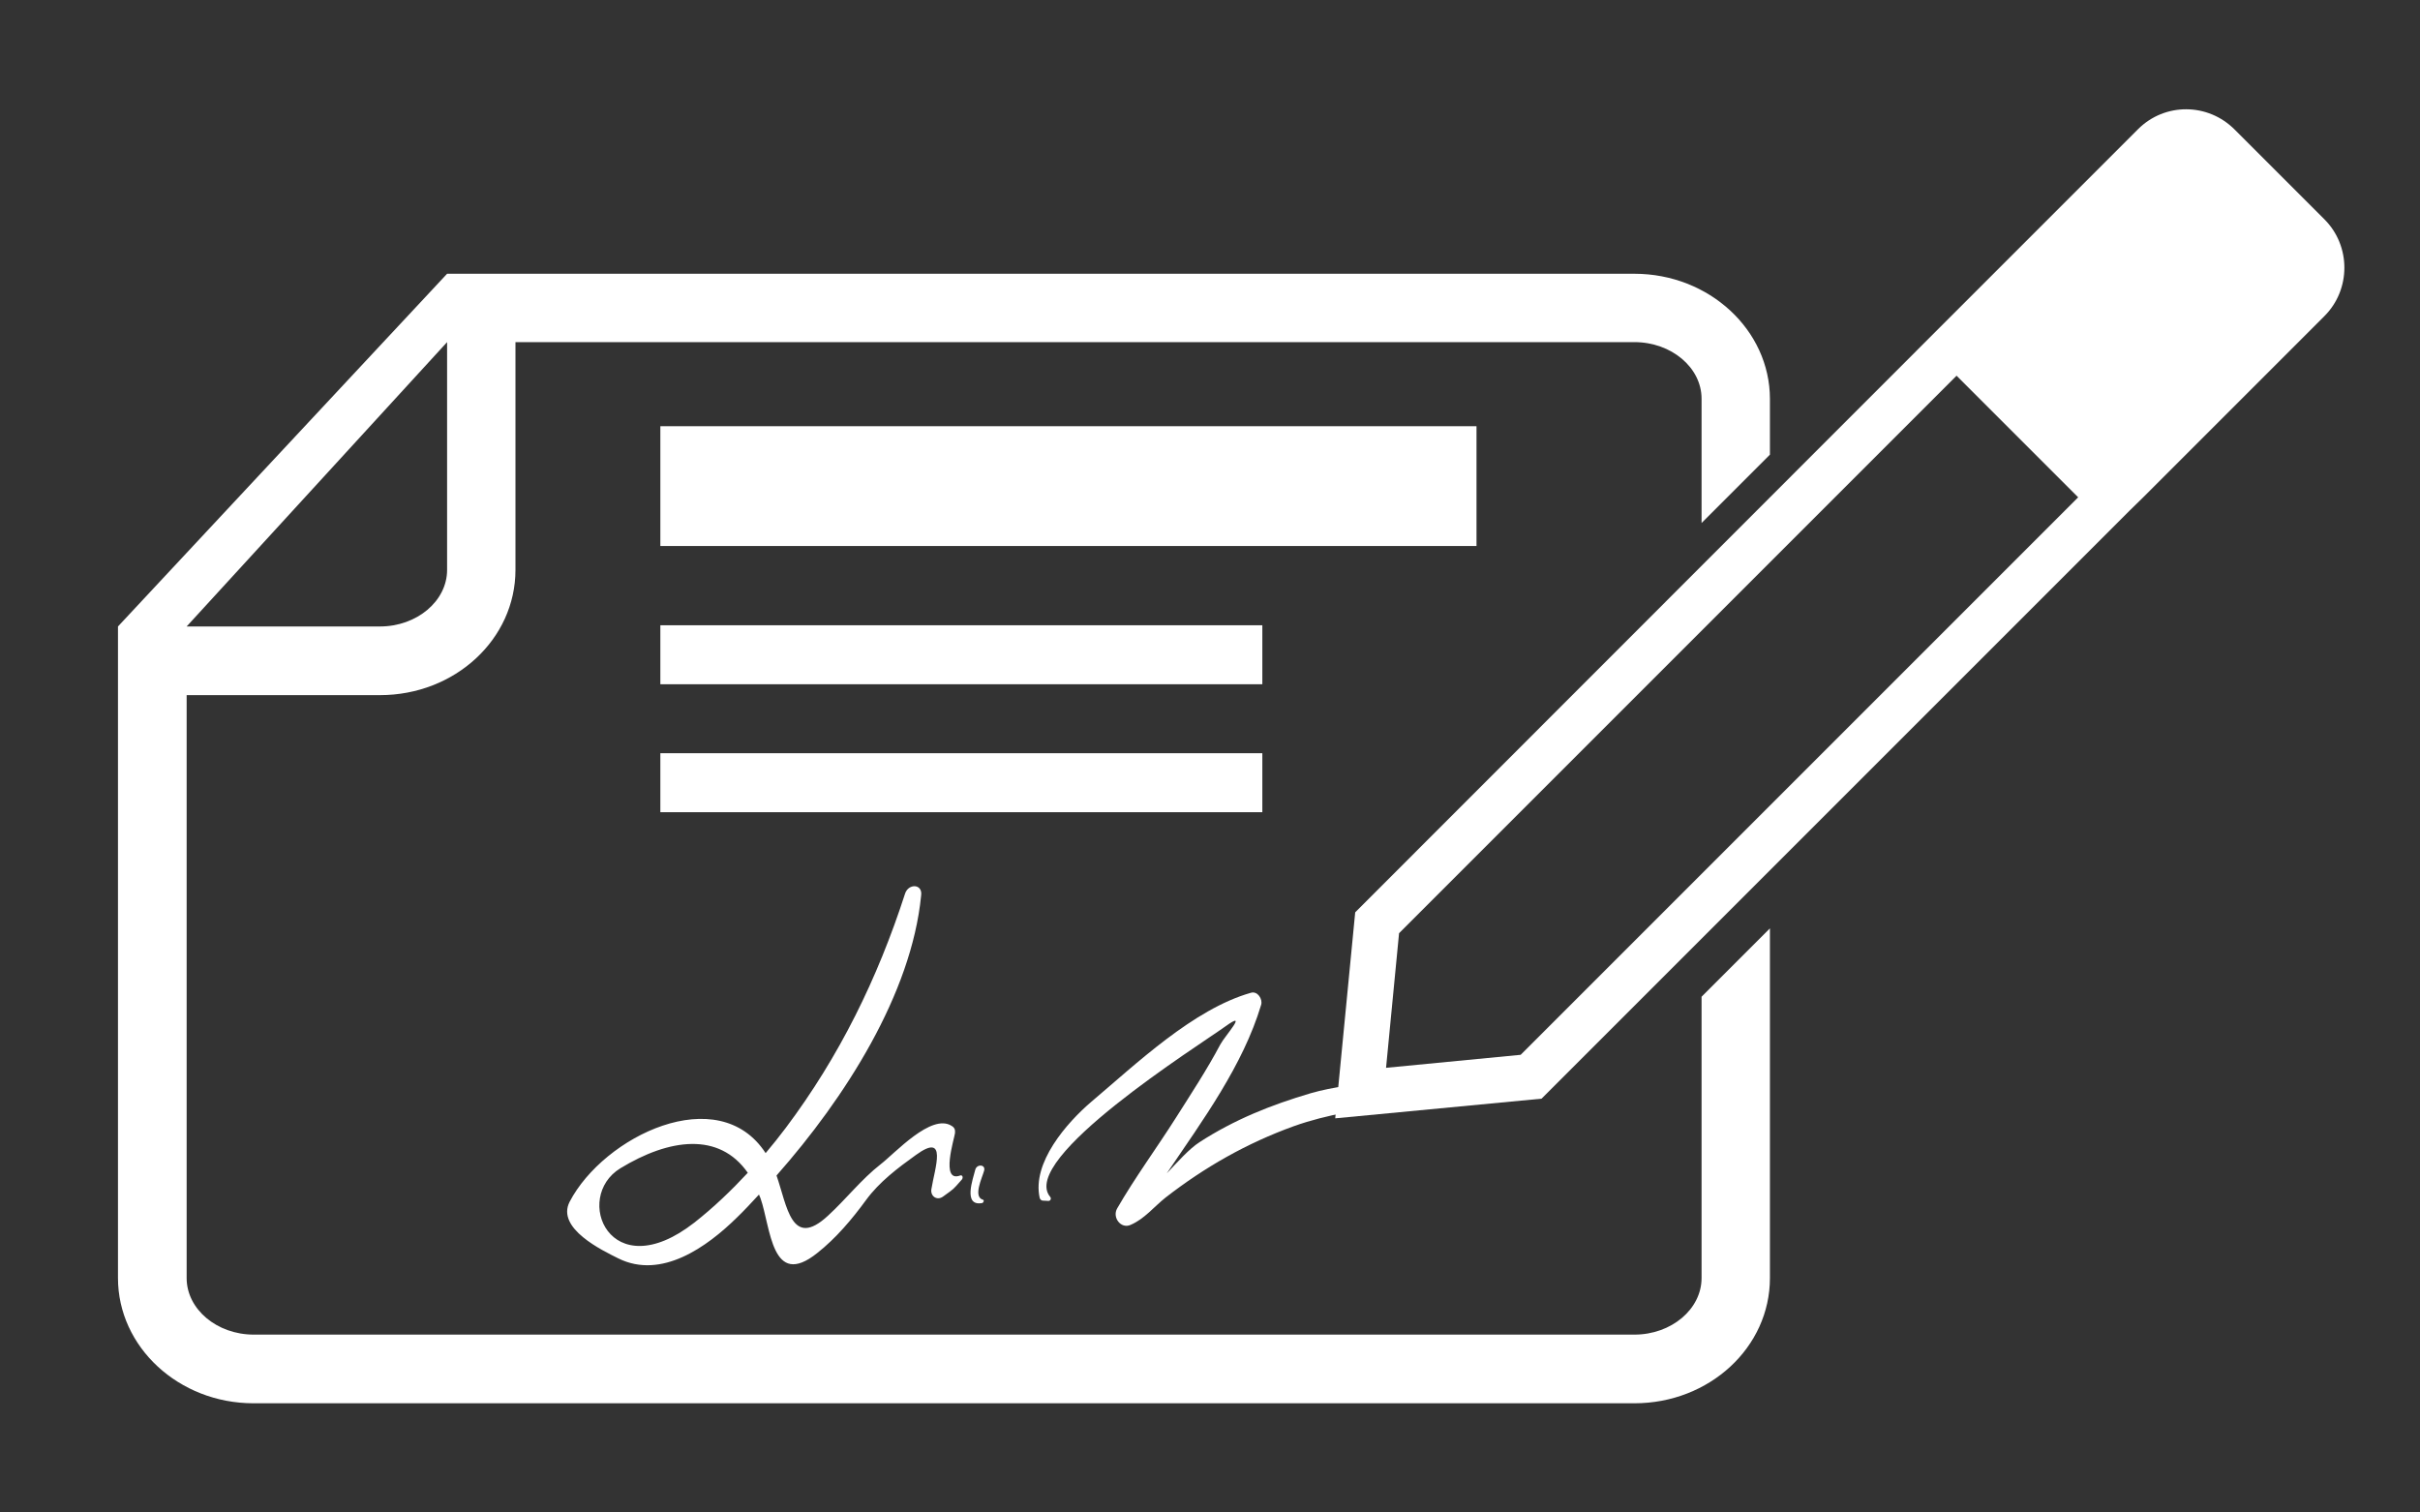
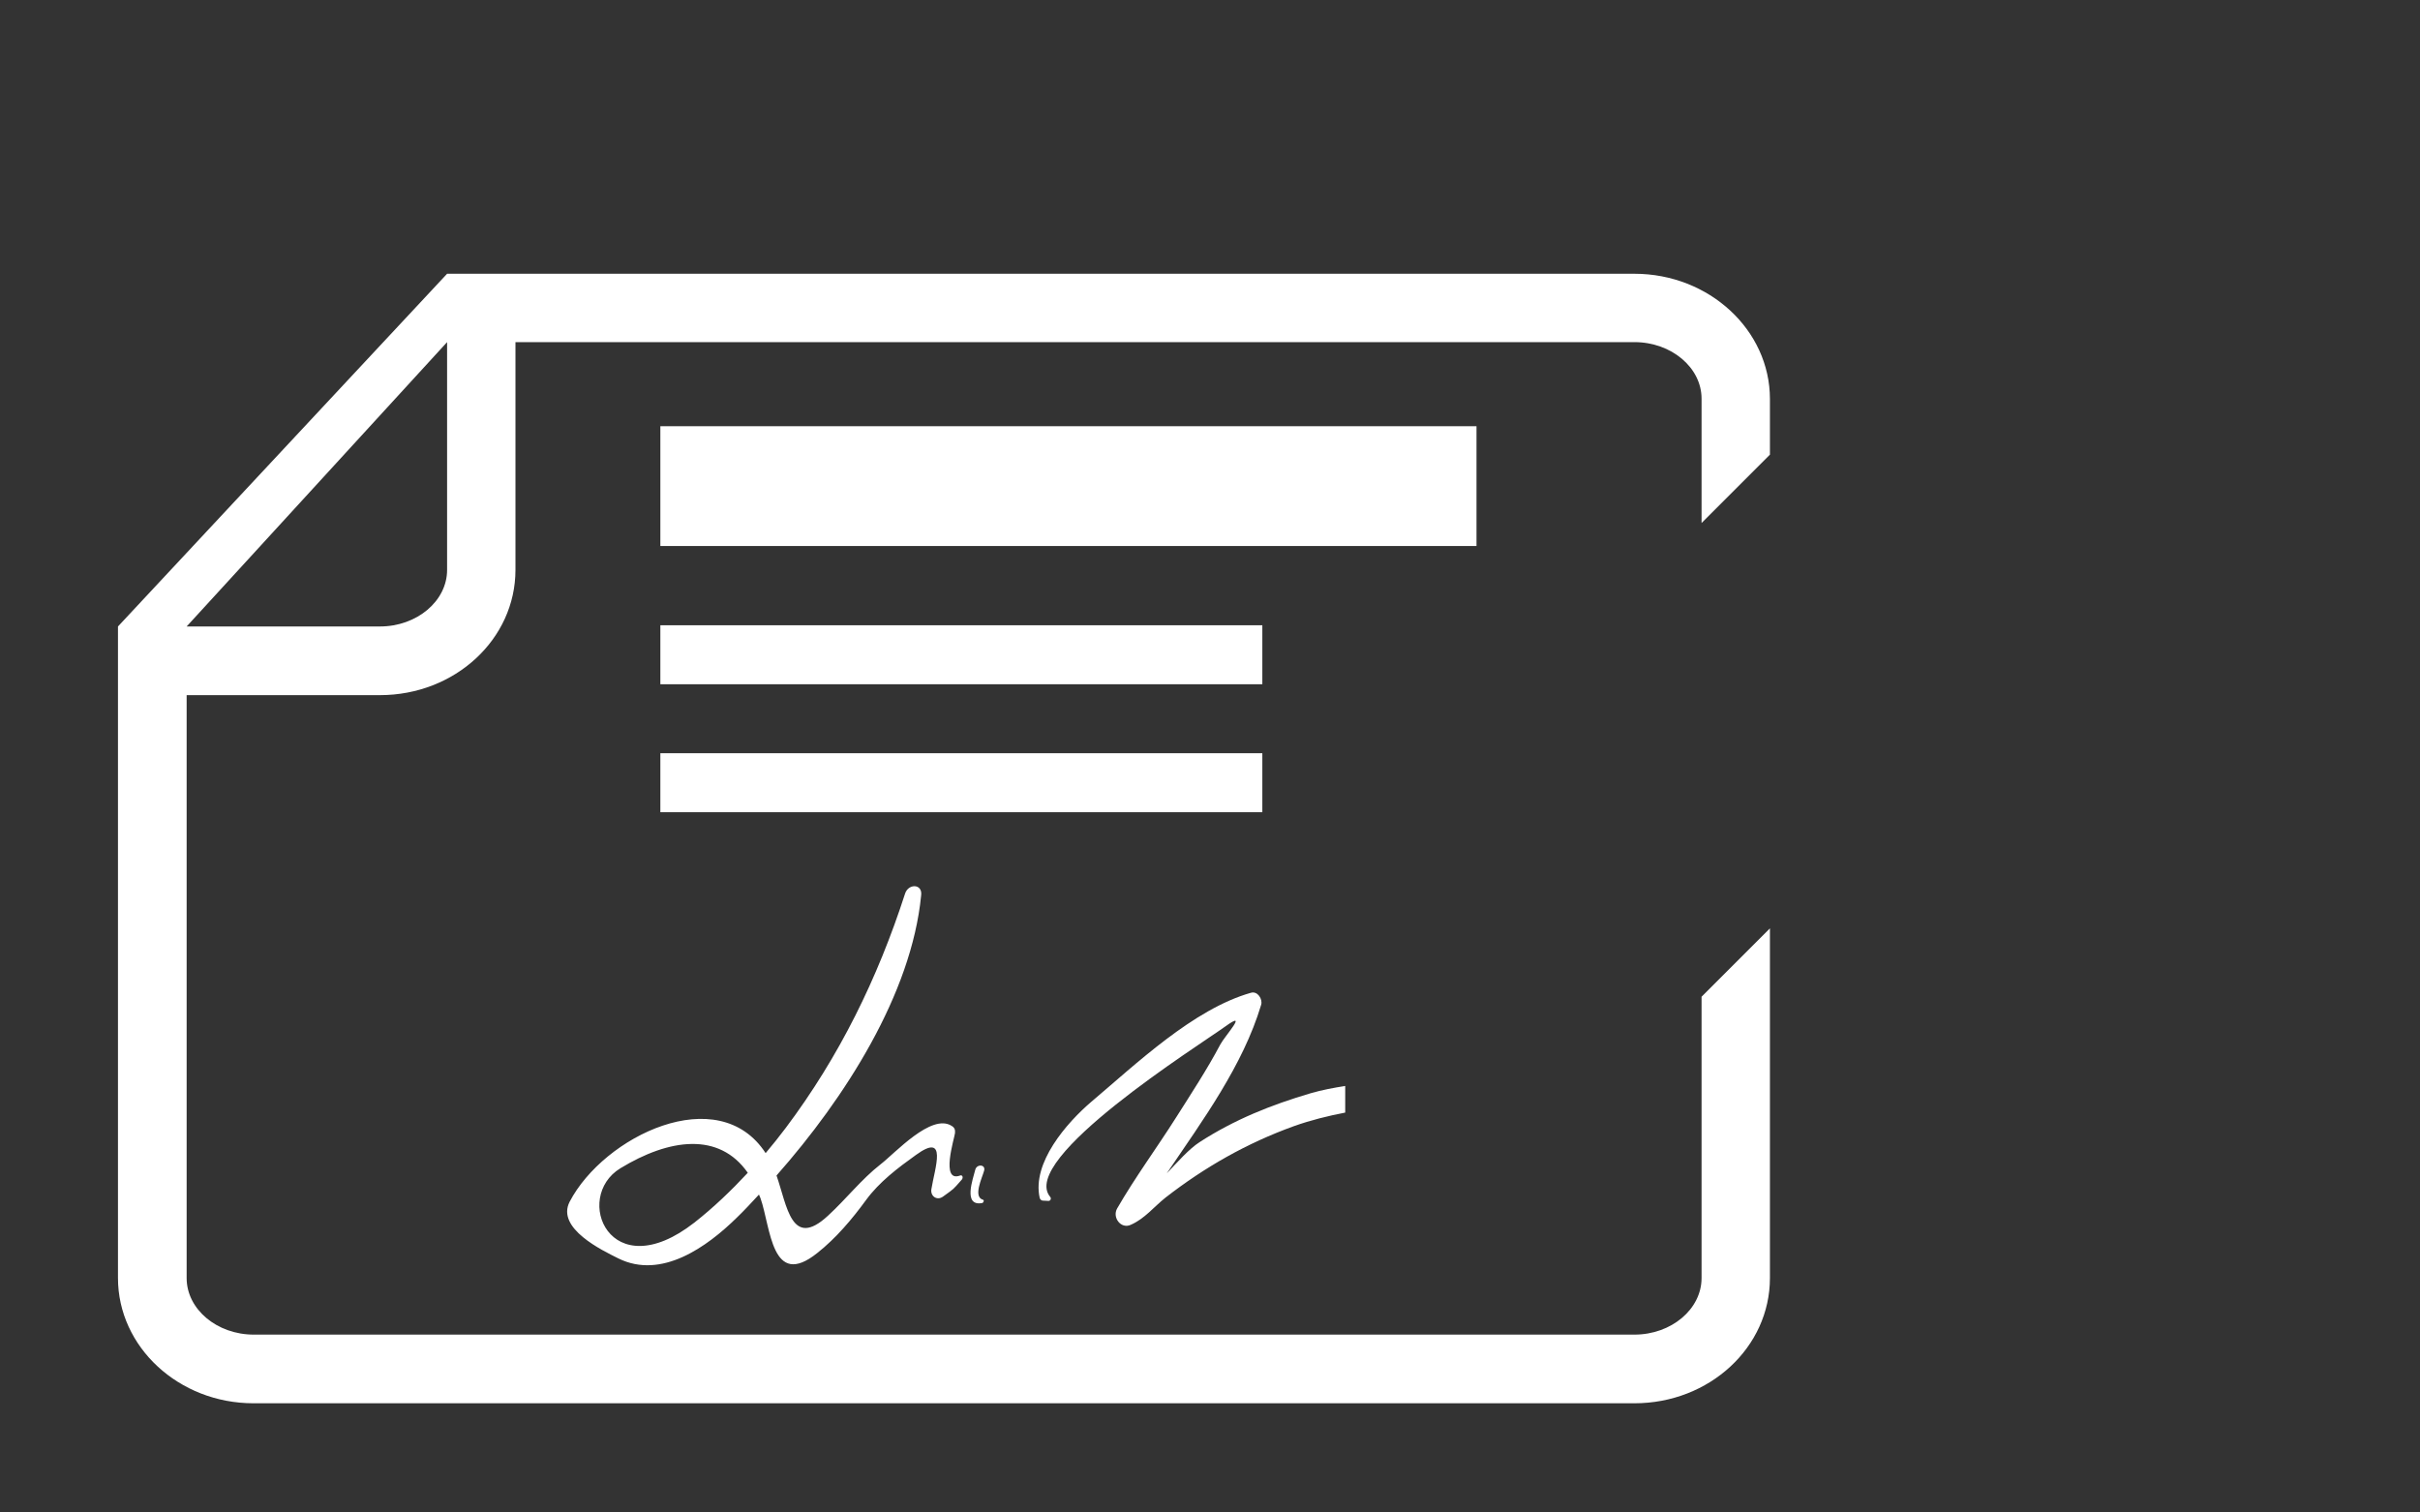
<svg xmlns="http://www.w3.org/2000/svg" version="1.1" id="Calque_1" x="0px" y="0px" viewBox="0 0 80 50" style="enable-background:new 0 0 80 50;" xml:space="preserve">
  <rect x="0" y="0" width="80" height="50" fill="#333333" stroke="none" />
  <style type="text/css">
	.st0{fill:#FFFFFF;}
</style>
  <g>
    <path class="st0" d="M15.97-50.16v20.33h45.74v-20.33H15.97z M59.93-33.41c-0.99,0-1.79,0.8-1.79,1.79c0,0.02,0.01,0.05,0.01,0.07   h-38.6c0-0.02,0.01-0.05,0.01-0.07c0-0.99-0.8-1.79-1.79-1.79c-0.02,0-0.05,0.01-0.07,0.01v-13.18c0.02,0,0.05,0.01,0.07,0.01   c0.99,0,1.79-0.8,1.79-1.79c0-0.02-0.01-0.05-0.01-0.07h38.6c0,0.02-0.01,0.05-0.01,0.07c0,0.99,0.8,1.79,1.79,1.79   c0.02,0,0.05-0.01,0.07-0.01v13.18C59.97-33.4,59.95-33.41,59.93-33.41z M43.75-39.99c0,3.76-2.2,6.8-4.9,6.8   c-2.71,0-4.9-3.04-4.9-6.8c0-3.76,2.2-6.8,4.9-6.8C41.55-46.79,43.75-43.75,43.75-39.99z" />
    <g>
      <path class="st0" d="M36.97-53.32c-0.85,0.23-1.56,0.74-2.12,1.44h6.56C40.11-53.13,38.49-53.72,36.97-53.32z" />
      <path class="st0" d="M26.33-51.88l28.93-7.75c0.01,0.02,0.01,0.05,0.01,0.07c0.26,0.96,1.24,1.52,2.19,1.27    c0.02-0.01,0.04-0.02,0.07-0.03l1.73,6.44h1.78l-2.77-10.33L19.7-51.88H26.33z" />
    </g>
    <g>
-       <path class="st0" d="M32.9-60.72c-1.35,0.78-2.07,2.31-2.12,4.09l8.72-2.34C37.51-61.05,34.85-61.84,32.9-60.72z" />
      <path class="st0" d="M11.98-51.59l4.44-1.19l32.51-18.77c0.01,0.02,0.02,0.04,0.03,0.07c0.49,0.86,1.59,1.15,2.44,0.66    c0.02-0.01,0.04-0.03,0.06-0.04l4.35,7.53l1.72-0.46l-6.37-11.03L11.55-51.95L11.98-51.59z" />
    </g>
  </g>
  <g>
    <path class="st0" d="M135.09-485.77h52.17c3.9,0,7.08-3.18,7.08-7.08v-28c0-3.9-3.18-7.08-7.08-7.08h-52.17   c-3.9,0-7.08,3.18-7.08,7.08v28C128.01-488.95,131.19-485.77,135.09-485.77z M187.27-487.77h-52.17c-2.6,0-4.73-1.97-5.02-4.5   h62.22C191.99-489.75,189.87-487.77,187.27-487.77z M135.09-525.93h52.17c2.8,0,5.08,2.28,5.08,5.08v21.75h-62.33v-21.75   C130.01-523.65,132.29-525.93,135.09-525.93z" />
    <polygon class="st0" points="212.51,-481.83 162.01,-481.83 150.51,-468.11 212.51,-468.11  " />
  </g>
  <g>
    <path class="st0" d="M178.97-72.95H126.8c-3.9,0-7.08,3.18-7.08,7.08v28c0,3.9,3.18,7.08,7.08,7.08h52.18   c3.9,0,7.08-3.18,7.08-7.08v-28C186.05-69.78,182.88-72.95,178.97-72.95z M126.8-70.95h52.18c2.6,0,4.73,1.97,5.02,4.5h-62.21   C122.07-68.98,124.2-70.95,126.8-70.95z M178.97-32.8H126.8c-2.8,0-5.08-2.28-5.08-5.08v-21.75h62.33v21.75   C184.05-35.07,181.77-32.8,178.97-32.8z" />
  </g>
  <g>
-     <path class="st0" d="M70.68,4.27l-6,6l-0.42,0.42L44.8,30.16l-0.66,6.81l6.82-0.65l19.45-19.45l0.43-0.42l6-6   c0.88-0.88,0.88-2.32,0-3.2l-2.96-2.96C72.99,3.39,71.56,3.39,70.68,4.27z M68.7,16.44L50.27,34.87l-4.45,0.43l0.43-4.45   l18.43-18.43L68.7,16.44z" />
    <path class="st0" d="M56.25,32.95v9.3c0,1.03-1,1.87-2.22,1.87H8.39c-1.22,0-2.22-0.84-2.22-1.87V22.98h6.39   c2.48,0,4.48-1.85,4.48-4.14v-7.53h36.99c1.22,0,2.22,0.84,2.22,1.87v4.11l2.26-2.26v-1.84c0-2.28-2.01-4.14-4.48-4.14H14.78   L3.9,20.71v21.54c0,2.28,2.01,4.14,4.48,4.14h45.65c2.48,0,4.48-1.85,4.48-4.14V30.69L56.25,32.95z M14.78,11.31v7.53   c0,1.03-1,1.87-2.22,1.87H6.17L14.78,11.31z" />
    <path class="st0" d="M31.74,38.86c-0.66,0.25-0.19-1.23-0.17-1.4c0.01-0.11-0.01-0.18-0.11-0.24c-0.67-0.43-1.88,0.91-2.35,1.27   c-0.64,0.5-1.14,1.15-1.74,1.7c-1.21,1.12-1.35-0.33-1.7-1.33c2.27-2.57,4.46-6,4.78-9.25c0.06-0.4-0.42-0.41-0.53-0.07   c-0.91,2.81-2.17,5.38-3.94,7.74c-0.22,0.29-0.44,0.57-0.67,0.84c-1.56-2.4-5.35-0.56-6.48,1.61c-0.45,0.88,1.09,1.61,1.61,1.87   c1.43,0.71,2.94-0.39,3.91-1.34c0.25-0.24,0.49-0.5,0.74-0.77c0.02,0.04,0.03,0.08,0.05,0.12c0.34,0.96,0.36,3.03,1.88,1.81   c0.62-0.49,1.15-1.12,1.61-1.75c0.44-0.6,1.05-1.06,1.65-1.49c1.06-0.77,0.62,0.44,0.51,1.13c-0.04,0.23,0.18,0.39,0.38,0.25   c0.4-0.29,0.31-0.21,0.63-0.57C31.85,38.92,31.81,38.83,31.74,38.86z M22.95,40.42c-2.79,2.17-4.02-0.84-2.44-1.8   c1.61-0.98,3.26-1.21,4.21,0.15C24.18,39.35,23.6,39.91,22.95,40.42z" />
    <path class="st0" d="M32.24,38.67c-0.07,0.29-0.42,1.22,0.23,1.1c0.04-0.01,0.08-0.1,0.02-0.11c-0.33-0.1-0.02-0.73,0.04-0.95   C32.6,38.49,32.29,38.47,32.24,38.67z" />
    <path class="st0" d="M44.47,35.9c-0.38,0.06-0.76,0.13-1.14,0.24c-1.32,0.39-2.52,0.87-3.68,1.62c-0.35,0.23-0.71,0.64-1.08,1.03   c1.2-1.77,2.52-3.57,3.12-5.57c0.06-0.19-0.12-0.47-0.34-0.4c-1.9,0.54-3.79,2.35-5.27,3.6c-0.82,0.7-1.97,2.02-1.71,3.18   c0.01,0.04,0.05,0.09,0.1,0.09c0.06,0,0.13,0.01,0.19,0.01c0.07,0,0.1-0.08,0.06-0.13c-1.07-1.25,4.93-5.02,5.79-5.64   c0.79-0.57-0.03,0.33-0.17,0.6c-0.44,0.83-0.96,1.62-1.46,2.41c-0.64,1.01-1.35,1.97-1.95,3.01c-0.17,0.3,0.13,0.69,0.45,0.54   c0.46-0.2,0.76-0.59,1.15-0.9c1.3-1.01,2.69-1.8,4.24-2.36c0.56-0.2,1.13-0.34,1.7-0.45V35.9z" />
    <rect x="21.83" y="14.09" class="st0" width="26.98" height="3.96" />
    <rect x="21.83" y="20.67" class="st0" width="19.9" height="1.95" />
    <rect x="21.83" y="24.9" class="st0" width="19.9" height="1.95" />
  </g>
  <g>
    <path class="st0" d="M388.97-71.24c0.84,0,1.53-0.01,2.21,0c4.73,0.09,9.45,0.24,14.12,1.11c1.22,0.23,2.41,0.54,3.59,0.93   c1.86,0.62,3.35,1.69,4.44,3.33c1.14,1.71,2.3,3.41,3.45,5.11c0.58,0.85,1.16,1.7,2.01,2.32c1.1,0.79,1.7,0.72,2.56-0.31   c4.02-4.8,9.22-7.5,15.32-8.6c1.58-0.29,3.18-0.48,4.78-0.35c-6.83,1.39-12.83,4.26-17.32,9.86c0.21,0.2,0.4,0.14,0.57,0.13   c1.47-0.02,2.83,0.28,4,1.24c0.34,0.27,0.75,0.37,1.16,0.45c0.61,0.13,1.21,0.3,1.73,0.7c-0.05,0.04-0.09,0.08-0.11,0.07   c-1.72-0.28-3.1,0.32-4.41,1.46c-1.85,1.61-3.94,2.87-6.38,3.4c-2.24,0.49-4.52,0.38-6.78,0.23c-2.61-0.18-5.2-0.12-7.79,0.29   c-0.1,0.02-0.21,0.03-0.31,0.04c-0.23,0.02-0.43-0.07-0.51-0.29c-0.09-0.22,0.1-0.34,0.25-0.46c0.82-0.63,1.73-1.12,2.65-1.57   c1.3-0.63,2.62-1.23,3.93-1.85c0.69-0.33,0.84-0.61,0.63-1.35c-0.96-3.51-3.1-6.19-5.95-8.35c-3.26-2.47-6.98-3.99-10.86-5.15   c-1.57-0.47-3.17-0.82-4.77-1.18C390.4-70.19,389.6-70.38,388.97-71.24z" />
    <path class="st0" d="M409.58-33.55c-0.2,0.84-0.18,1.6-1.08,1.95c-1.03,0.41-2.03,0.71-3.09,0.2c-0.8-0.39-1.03-1.26-0.6-2.16   c0.14-0.29,0.2-0.45-0.16-0.61c-1.02-0.47-1.61-1.31-1.7-2.4c-0.23-2.69,0.52-5.03,2.75-6.71c1.02-0.77,2.21-0.99,3.46-0.83   c1.72,0.22,2.8,1.42,2.85,3.28c0.05,1.9-0.48,3.65-1.69,5.15c-0.79,0.98-1.81,1.63-3.06,1.82c-0.42,0.06-0.69,0.21-0.63,0.67   c0.06,0.48,0.44,0.53,0.8,0.5C408.2-32.75,408.84-33.14,409.58-33.55z M409.71-40.49c0-0.17,0.01-0.34,0-0.5   c-0.11-1.32-1.15-1.89-2.33-1.27c-0.26,0.14-0.5,0.32-0.68,0.55c-1.15,1.42-1.61,3.08-1.46,4.87c0.1,1.26,1.17,1.74,2.3,1.15   c0.3-0.16,0.55-0.38,0.76-0.64C409.28-37.55,409.61-38.98,409.71-40.49z" />
    <path class="st0" d="M388.62-44.03c-0.27,1.28-0.49,2.49-0.78,3.69c-0.13,0.53,0.07,0.66,0.52,0.59c0.87-0.14,1.75-0.13,2.62-0.11   c0.34,0.01,0.35-0.21,0.4-0.44c0.23-1.09,0.47-2.17,0.68-3.26c0.07-0.34,0.19-0.51,0.57-0.47c0.56,0.06,1.33-0.23,1.63,0.11   c0.3,0.34-0.11,1.05-0.22,1.6c-0.54,2.63-1.11,5.25-1.65,7.88c-0.08,0.41-0.25,0.56-0.66,0.52c-0.37-0.04-0.76-0.04-1.13,0   c-0.46,0.05-0.57-0.1-0.46-0.55c0.24-1.02,0.41-2.06,0.67-3.07c0.13-0.5-0.04-0.56-0.47-0.54c-0.8,0.03-1.6,0.04-2.39,0   c-0.45-0.02-0.63,0.11-0.7,0.56c-0.19,1.05-0.44,2.09-0.64,3.14c-0.07,0.35-0.2,0.51-0.58,0.47c-0.37-0.04-0.76-0.04-1.13,0   c-0.51,0.05-0.64-0.11-0.52-0.62c0.41-1.82,0.79-3.65,1.18-5.48c0.25-1.17,0.5-2.34,0.73-3.51c0.07-0.37,0.21-0.53,0.61-0.51   C387.45-44,388.01-44.03,388.62-44.03z" />
    <path class="st0" d="M478.16-37.69c0.42-1.95,0.85-3.81,1.2-5.68c0.11-0.56,0.34-0.69,0.86-0.67c1.15,0.04,1.15,0.01,0.92,1.1   c-0.59,2.81-1.19,5.62-1.8,8.43c-0.04,0.2,0.05,0.61-0.34,0.56c-0.43-0.05-0.95,0.27-1.29-0.32c-1.1-1.98-2.22-3.95-3.34-5.93   c-0.15,0.08-0.12,0.25-0.15,0.4c-0.37,1.76-0.77,3.52-1.1,5.3c-0.1,0.53-0.35,0.6-0.8,0.58c-1.17-0.03-1.2-0.04-0.97-1.16   c0.58-2.79,1.18-5.58,1.79-8.37c0.04-0.2-0.07-0.61,0.33-0.56c0.43,0.05,0.96-0.28,1.29,0.31   C475.87-41.72,476.99-39.76,478.16-37.69z" />
    <path class="st0" d="M461.02-34.04c1.28-2.36,2.55-4.72,3.82-7.07c0.1-0.18,0.2-0.37,0.3-0.55c0.36-0.67,0.36-0.67-0.36-0.79   c-0.06-0.01-0.16,0-0.18-0.04c-0.19-0.4,0.08-0.75,0.11-1.13c0.02-0.2,0.05-0.4,0.36-0.4c1.18,0.01,2.35,0.01,3.53,0   c0.3,0,0.32,0.18,0.36,0.4c0.37,2.53,0.75,5.06,1.13,7.59c0.09,0.58,0.16,1.16,0.26,1.74c0.05,0.27-0.02,0.4-0.31,0.37   c-0.08-0.01-0.17,0-0.25,0c-0.54-0.03-1.21,0.22-1.58-0.1c-0.34-0.3-0.24-0.98-0.29-1.5c-0.03-0.36-0.19-0.44-0.53-0.44   c-0.92,0.02-1.85,0.01-2.77,0c-0.28,0-0.49,0.05-0.58,0.35c-0.01,0.02-0.02,0.04-0.02,0.06C463.59-34.01,462.55-33.57,461.02-34.04   z M464.97-37.48c0.85,0,1.6,0,2.34,0c0.24,0,0.34-0.08,0.31-0.33c-0.13-1.06-0.26-2.12-0.39-3.18c-0.01-0.1-0.01-0.23-0.13-0.25   c-0.11-0.02-0.2,0.03-0.26,0.14C466.24-39.92,465.63-38.74,464.97-37.48z" />
    <path class="st0" d="M448.67-44.02c0.55,0.07,1.41-0.29,1.82,0.14c0.37,0.39,0.29,1.22,0.38,1.86c0.38,2.53,0.74,5.06,1.14,7.59   c0.06,0.39-0.01,0.56-0.42,0.49c-0.02,0-0.04,0-0.06,0c-0.55-0.01-1.2,0.17-1.61-0.07c-0.43-0.26-0.25-0.99-0.33-1.52   c-0.06-0.34-0.18-0.45-0.52-0.44c-0.92,0.02-1.85,0.02-2.77,0c-0.32-0.01-0.51,0.1-0.62,0.4c-0.05,0.14-0.15,0.26-0.19,0.4   c-0.3,1-0.91,1.42-1.99,1.26c-0.74-0.11-0.81-0.1-0.45-0.76c1.29-2.38,2.56-4.77,3.87-7.14c0.27-0.49,0.28-0.72-0.36-0.65   c-0.34,0.04-0.36-0.13-0.32-0.41c0.16-1.15,0.15-1.15,1.33-1.15C447.89-44.02,448.23-44.02,448.67-44.02z M448.83-41.72   c-0.71,1.39-1.42,2.78-2.17,4.24c0.8,0,1.5-0.02,2.21,0.01c0.37,0.01,0.46-0.1,0.41-0.47C449.12-39.19,448.98-40.45,448.83-41.72z" />
    <path class="st0" d="M415.52-44.03c1.16,0,1.15,0,0.91,1.15c-0.37,1.74-0.74,3.49-1.11,5.23c-0.02,0.08-0.04,0.16-0.05,0.25   c-0.14,0.94,0.05,1.49,0.62,1.75c0.68,0.32,1.75,0.08,2.25-0.52c0.34-0.41,0.52-0.9,0.63-1.42c0.42-1.97,0.85-3.93,1.25-5.91   c0.08-0.41,0.24-0.57,0.66-0.53c0.53,0.06,1.27-0.23,1.55,0.13c0.21,0.28-0.11,0.98-0.22,1.49c-0.36,1.68-0.7,3.37-1.09,5.04   c-0.67,2.83-3.2,4.24-5.99,3.39c-1.42-0.43-2.16-1.54-1.89-3.04c0.33-1.9,0.75-3.78,1.13-5.67c0.02-0.08,0.04-0.16,0.05-0.25   C414.42-44.02,414.42-44.02,415.52-44.03z" />
    <path class="st0" d="M397.86-33.93c-0.92,0-1.85-0.01-2.77,0c-0.33,0-0.48-0.01-0.44-0.45c0.23-2.09,0.83-4.1,1.21-6.16   c0.18-0.99,0.43-1.97,0.61-2.96c0.07-0.39,0.21-0.55,0.64-0.54c1.81,0.03,3.61,0.02,5.42,0.01c0.39,0,0.51,0.06,0.41,0.49   c-0.24,1.08-0.21,1.09-1.33,1.09c-0.88,0-1.76,0.01-2.65-0.01c-0.33-0.01-0.49,0.09-0.55,0.43c-0.1,0.6-0.24,1.19-0.4,1.78   c-0.12,0.46,0.17,0.53,0.47,0.49c0.73-0.09,1.45-0.06,2.18-0.11c0.61-0.04,0.7,0.12,0.59,0.72c-0.12,0.7-0.41,0.93-1.1,0.86   c-0.67-0.07-1.34,0-2.01-0.02c-0.37-0.01-0.57,0.08-0.63,0.48c-0.1,0.62-0.24,1.23-0.39,1.84c-0.1,0.41,0.05,0.5,0.44,0.5   c1.18-0.02,2.35,0.01,3.53-0.02c0.41-0.01,0.49,0.12,0.41,0.51c-0.22,1.07-0.21,1.07-1.3,1.07c-0.4,0-0.8,0-1.2,0   C398.61-33.93,398.24-33.93,397.86-33.93z" />
    <path class="st0" d="M439.31-36.87c1.17-2.31,2.26-4.46,3.33-6.62c0.19-0.38,0.39-0.58,0.85-0.54c0.56,0.05,1.12,0.01,1.78,0.01   c-0.59,1.09-1.14,2.1-1.69,3.1c-1.2,2.19-2.42,4.37-3.61,6.56c-0.17,0.32-0.36,0.47-0.73,0.44c-0.35-0.03-0.72-0.05-1.07,0   c-0.63,0.1-0.81-0.17-0.86-0.76c-0.28-2.9-0.58-5.81-0.91-8.7c-0.06-0.55,0.08-0.7,0.61-0.64c0.54,0.06,1.23-0.22,1.59,0.1   c0.35,0.32,0.19,1.03,0.24,1.57C438.99-40.58,439.14-38.8,439.31-36.87z" />
    <path class="st0" d="M493.96-39.86c1.01,0,1.95,0.03,2.89-0.01c0.47-0.02,0.51,0.15,0.43,0.55c-0.22,1.01-0.21,1.01-1.26,1.01   c-0.65,0-1.3,0.03-1.95,0c-0.35-0.02-0.48,0.11-0.54,0.44c-0.11,0.64-0.23,1.28-0.4,1.91c-0.1,0.38,0,0.48,0.37,0.47   c1.2-0.01,2.39,0.01,3.59-0.01c0.4-0.01,0.49,0.09,0.4,0.5c-0.24,1.07-0.21,1.07-1.33,1.07c-1.72,0-3.44-0.01-5.16,0.01   c-0.41,0-0.53-0.06-0.43-0.52c0.67-3.05,1.31-6.11,1.93-9.16c0.07-0.35,0.22-0.43,0.55-0.43c1.83,0.01,3.65,0.02,5.48,0   c0.43-0.01,0.5,0.14,0.41,0.51c-0.33,1.26,0.06,1.04-1.28,1.06c-0.88,0.01-1.76,0.01-2.64,0c-0.35-0.01-0.54,0.07-0.6,0.46   C494.29-41.31,494.12-40.62,493.96-39.86z" />
    <path class="st0" d="M425.74-33.93c-0.97,0-1.93-0.01-2.9,0.01c-0.36,0.01-0.53-0.03-0.43-0.47c0.67-3.07,1.32-6.15,1.96-9.22   c0.07-0.35,0.23-0.42,0.55-0.41c1.83,0.01,3.65,0.02,5.48,0c0.4,0,0.5,0.07,0.4,0.49c-0.24,1.07-0.22,1.08-1.33,1.08   c-0.88,0-1.76,0.01-2.64-0.01c-0.33-0.01-0.49,0.09-0.54,0.43c-0.1,0.6-0.23,1.19-0.39,1.78c-0.08,0.32-0.01,0.4,0.31,0.4   c0.86-0.02,1.72,0.01,2.58-0.01c0.38-0.01,0.45,0.09,0.37,0.47c-0.23,1.08-0.21,1.08-1.32,1.08c-0.59,0-1.18,0.03-1.76-0.01   c-0.44-0.03-0.64,0.1-0.71,0.55c-0.09,0.6-0.23,1.19-0.38,1.78c-0.1,0.4,0.02,0.51,0.42,0.51c1.17-0.02,2.35,0.01,3.53-0.02   c0.42-0.01,0.5,0.13,0.42,0.51c-0.2,1.06-0.18,1.06-1.28,1.06C427.29-33.93,426.51-33.93,425.74-33.93z" />
    <path class="st0" d="M501.89-33.79c-1.12,0-2.02-0.18-2.89-0.52c-0.32-0.12-0.48-0.27-0.35-0.65c0.13-0.37,0.06-0.94,0.3-1.12   c0.29-0.22,0.66,0.27,1.03,0.39c0.83,0.26,1.66,0.46,2.53,0.24c0.29-0.07,0.56-0.18,0.79-0.37c0.67-0.53,0.66-1.33-0.08-1.76   c-0.72-0.42-1.53-0.7-2.24-1.14c-1.38-0.85-1.67-2.5-0.73-3.82c0.59-0.84,1.45-1.26,2.42-1.47c1.17-0.27,2.34-0.15,3.49,0.15   c0.36,0.1,0.51,0.22,0.41,0.65c-0.23,1.02-0.21,1.03-1.21,0.78c-0.83-0.21-1.65-0.29-2.47,0.04c-0.48,0.2-0.83,0.52-0.87,1.06   c-0.04,0.51,0.31,0.81,0.72,1.02c0.61,0.32,1.25,0.6,1.86,0.92c0.91,0.49,1.52,1.21,1.48,2.3c-0.05,1.15-0.47,2.13-1.56,2.66   C503.64-34.01,502.71-33.73,501.89-33.79z" />
    <path class="st0" d="M460.65-36.46c-0.12,0.57-0.21,1.02-0.3,1.47c-0.04,0.2-0.15,0.33-0.33,0.42c-1.25,0.63-2.56,0.94-3.96,0.71   c-1.7-0.28-2.7-1.24-2.83-2.97c-0.19-2.53,0.6-4.73,2.62-6.36c1.16-0.94,2.53-1.18,3.98-0.83c1.32,0.32,2.11,1.4,2.05,2.72   c-0.01,0.31-0.1,0.46-0.43,0.45c-0.27-0.02-0.55,0.01-0.82,0.02c-0.93,0.03-0.93,0.04-1.13-0.86c-0.12-0.57-0.49-0.81-1.04-0.8   c-0.69,0.01-1.19,0.38-1.59,0.89c-0.98,1.26-1.41,2.71-1.37,4.29c0.03,1.21,0.72,1.82,1.95,1.82   C458.58-35.48,459.57-35.91,460.65-36.46z" />
    <path class="st0" d="M382.94-36.44c-0.1,0.51-0.19,0.96-0.28,1.4c-0.04,0.22-0.16,0.37-0.37,0.47c-1.32,0.65-2.68,0.95-4.15,0.65   c-1.42-0.29-2.29-1.15-2.58-2.58c-0.49-2.39,0.82-5.59,2.86-6.91c1.28-0.82,2.66-1.01,4.09-0.5c1.1,0.4,1.75,1.49,1.65,2.63   c-0.02,0.27-0.09,0.41-0.41,0.41c-0.5-0.01-1.01,0.01-1.51,0.04c-0.32,0.02-0.46-0.06-0.42-0.41c0.12-1.35-1.11-1.51-1.93-1.02   c-0.37,0.22-0.66,0.51-0.9,0.86c-0.82,1.2-1.22,2.52-1.21,3.97c0.01,1.23,0.7,1.91,1.92,1.92c0.96,0.01,1.86-0.29,2.71-0.72   C382.57-36.28,382.72-36.34,382.94-36.44z" />
    <path class="st0" d="M489.15-40.82c-0.15,0-0.3-0.02-0.44,0c-0.51,0.09-0.68-0.07-0.68-0.62c0-0.81-0.58-1.2-1.37-1.03   c-0.42,0.09-0.79,0.3-1.07,0.62c-1.18,1.35-1.69,2.94-1.56,4.71c0.08,1.08,0.71,1.6,1.79,1.64c0.88,0.04,1.7-0.21,2.5-0.56   c0.16-0.07,0.32-0.26,0.52-0.1c0.2,0.16,0.16,0.39,0.15,0.63c-0.05,0.65-0.38,1-0.98,1.22c-1.38,0.51-2.75,0.74-4.18,0.26   c-1.14-0.38-1.79-1.21-2.03-2.36c-0.52-2.45,0.75-5.58,2.84-6.98c1.16-0.78,2.45-0.97,3.8-0.61c1.22,0.32,1.92,1.29,1.96,2.55   c0.01,0.47-0.13,0.66-0.6,0.6c-0.21-0.02-0.42,0-0.63,0C489.15-40.84,489.15-40.83,489.15-40.82z" />
    <path class="st0" d="M433.07-38.6c0.54,0,1.09,0.01,1.63,0c0.34-0.01,0.48,0.04,0.39,0.46c-0.25,1.15-0.22,1.16-1.4,1.16   c-0.86,0-1.72-0.02-2.57,0.01c-0.38,0.01-0.46-0.11-0.39-0.47c0.2-1.14,0.18-1.14,1.34-1.15C432.4-38.6,432.73-38.6,433.07-38.6z" />
    <path class="st0" d="M398.5-46.19c0.02-0.49,0.39-0.82,0.92-0.81c0.67,0.01,1.76,0.87,1.94,1.51c0.07,0.24-0.06,0.42-0.2,0.55   c-0.18,0.17-0.29-0.07-0.4-0.16c-0.54-0.43-1.11-0.72-1.84-0.59C398.62-45.63,398.49-45.82,398.5-46.19z" />
  </g>
  <g>
    <path class="st0" d="M144.33-51.99h2.59l-2.81,8.57h-2.72l-2.79-8.57h2.6l1.17,4.34c0.24,0.96,0.38,1.64,0.4,2.02   c0.03-0.27,0.08-0.62,0.16-1.03s0.15-0.73,0.22-0.97L144.33-51.99z" />
    <path class="st0" d="M147.84-43.43v-8.57h2.33v8.57H147.84z" />
    <path class="st0" d="M157.62-46.03c0,0.53-0.13,1-0.4,1.42s-0.66,0.73-1.17,0.96s-1.1,0.34-1.79,0.34c-0.57,0-1.05-0.04-1.44-0.12   s-0.79-0.22-1.21-0.42v-2.06c0.44,0.23,0.9,0.4,1.38,0.53s0.91,0.19,1.31,0.19c0.34,0,0.6-0.06,0.76-0.18s0.24-0.27,0.24-0.46   c0-0.12-0.03-0.22-0.1-0.31s-0.17-0.18-0.31-0.27s-0.52-0.27-1.14-0.55c-0.56-0.25-0.98-0.5-1.26-0.74s-0.49-0.51-0.62-0.82   s-0.2-0.67-0.2-1.1c0-0.79,0.29-1.4,0.86-1.85s1.36-0.66,2.37-0.66c0.89,0,1.79,0.21,2.71,0.62l-0.71,1.79   c-0.8-0.37-1.49-0.55-2.07-0.55c-0.3,0-0.52,0.05-0.66,0.16s-0.21,0.24-0.21,0.39c0,0.17,0.09,0.32,0.26,0.45s0.65,0.38,1.42,0.73   c0.74,0.33,1.25,0.69,1.54,1.07S157.62-46.61,157.62-46.03z" />
    <path class="st0" d="M164.2-43.43l-0.42-1.61H161l-0.43,1.61h-2.54l2.79-8.6h3.09l2.83,8.6H164.2z M163.3-46.93l-0.37-1.41   c-0.09-0.31-0.19-0.72-0.31-1.21s-0.2-0.85-0.24-1.07c-0.04,0.2-0.1,0.53-0.21,0.98s-0.33,1.36-0.69,2.7H163.3z" />
  </g>
</svg>